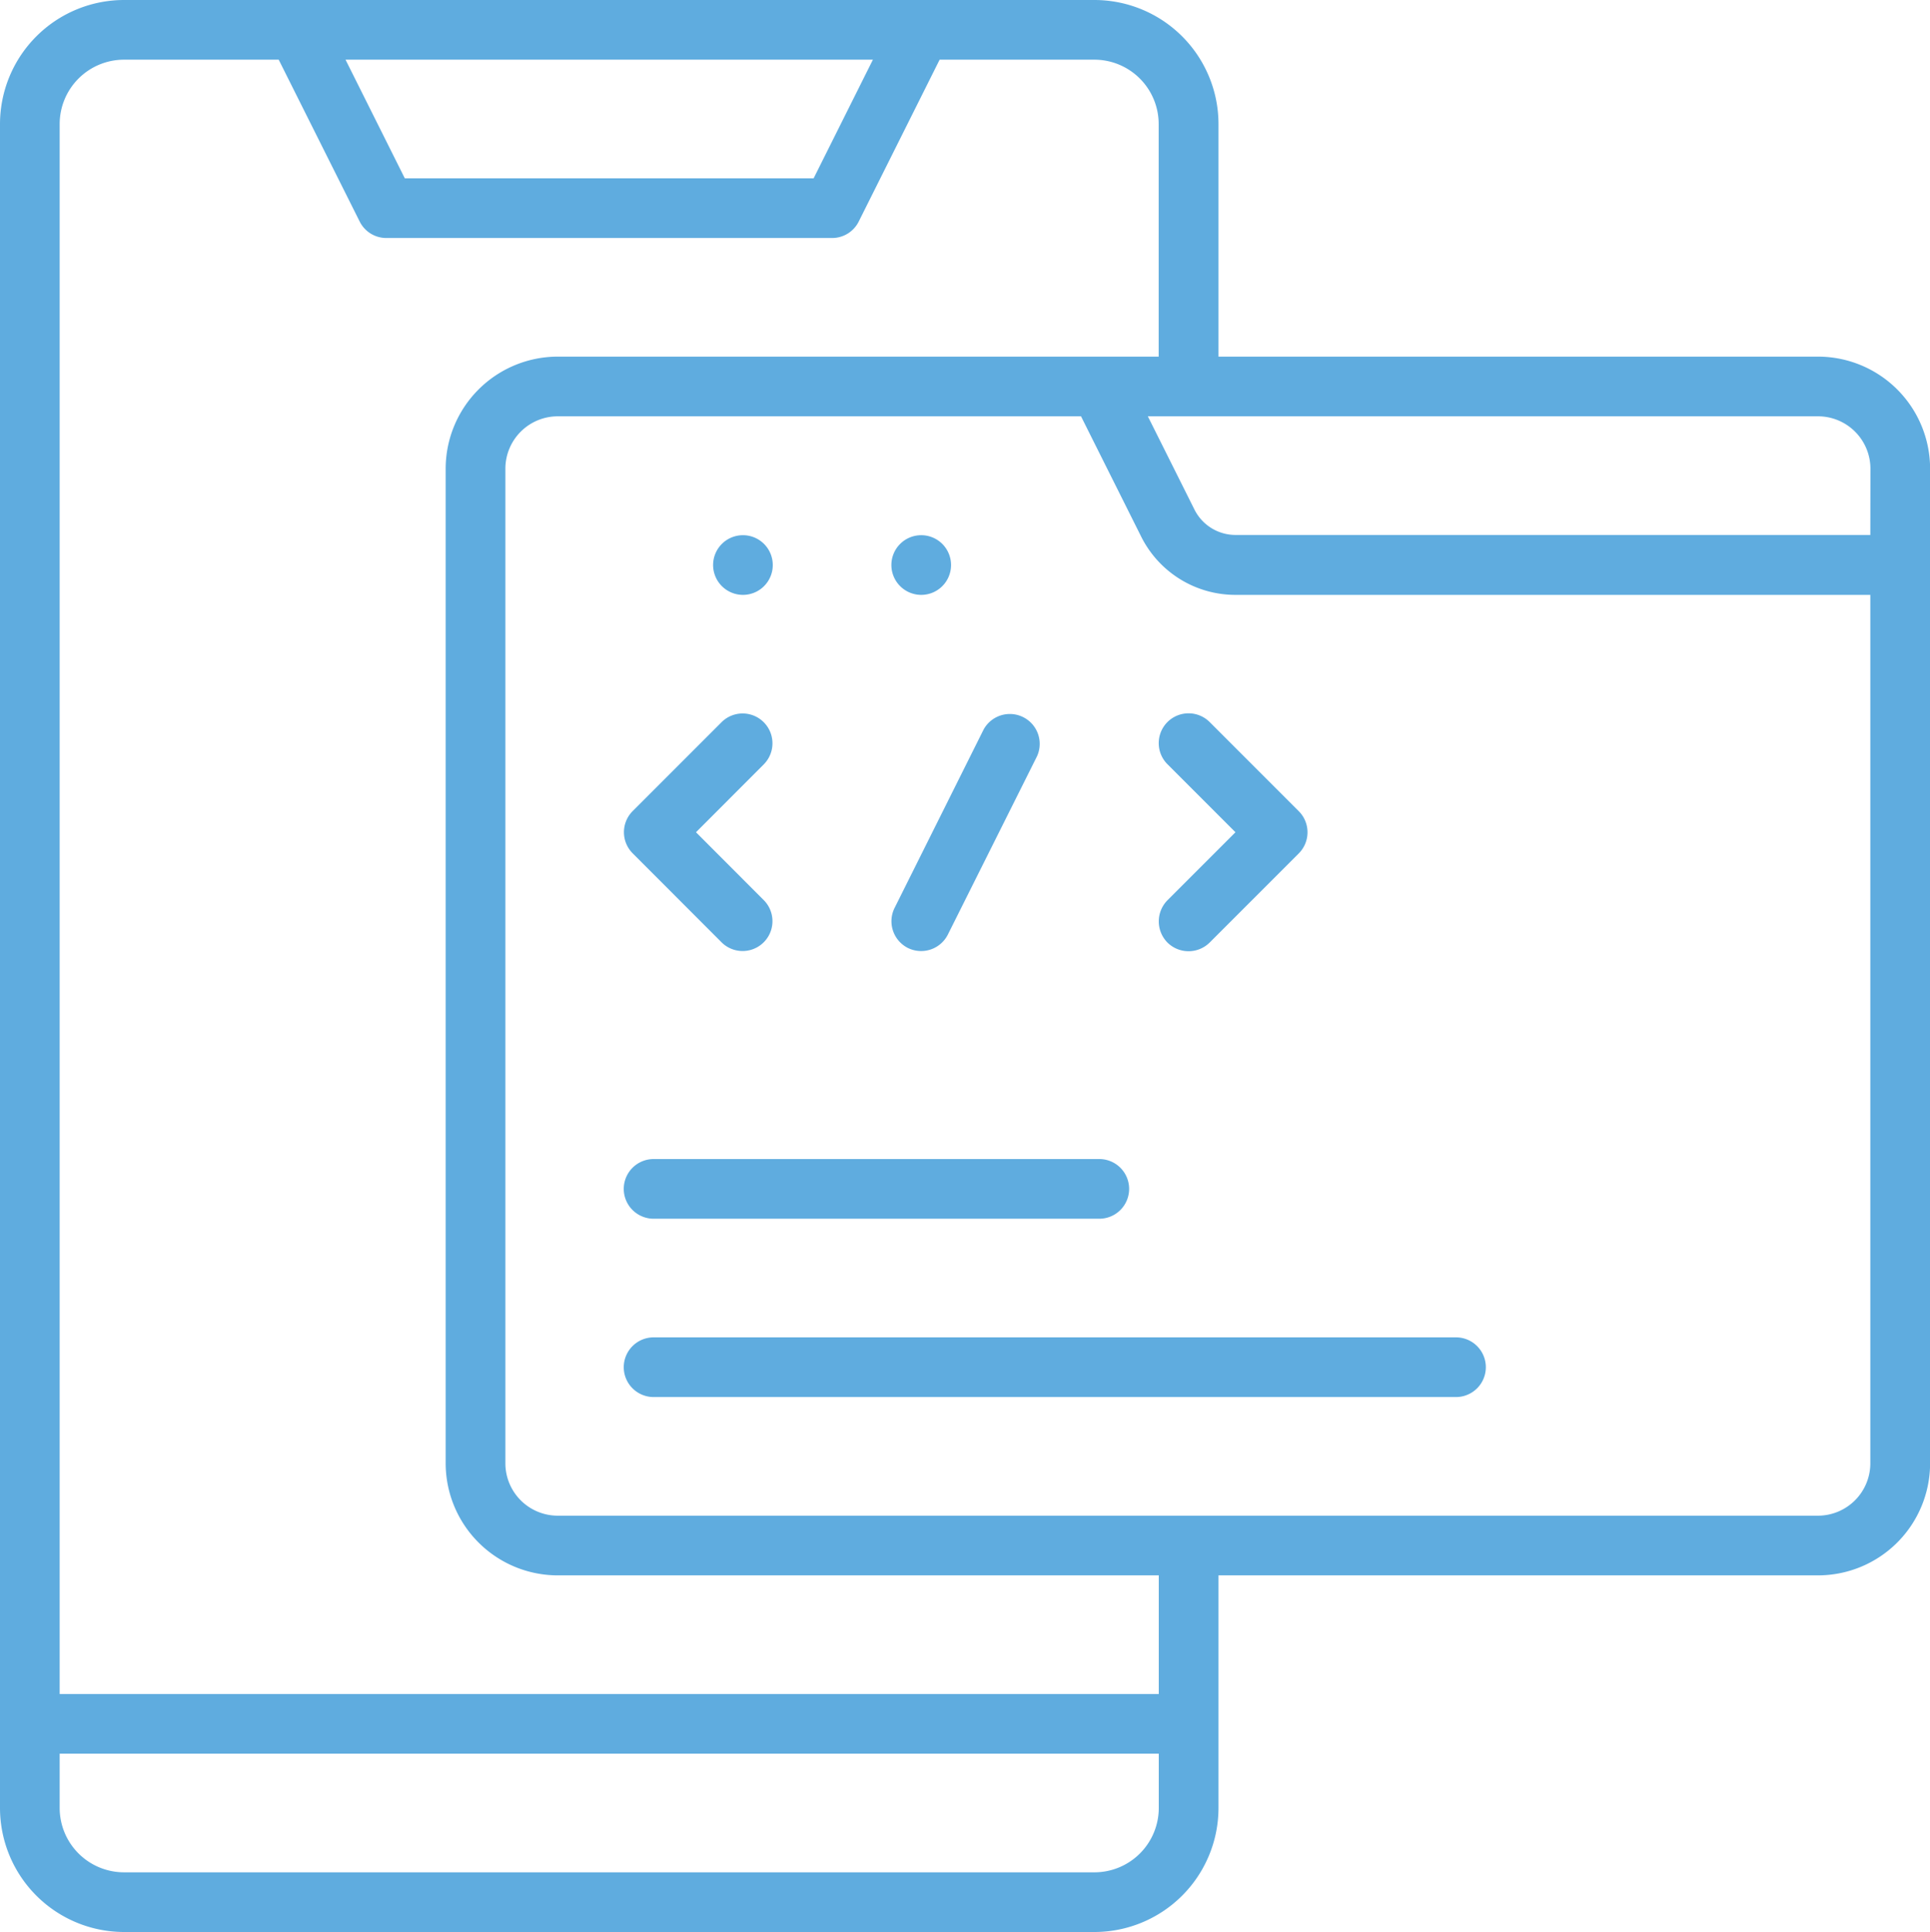
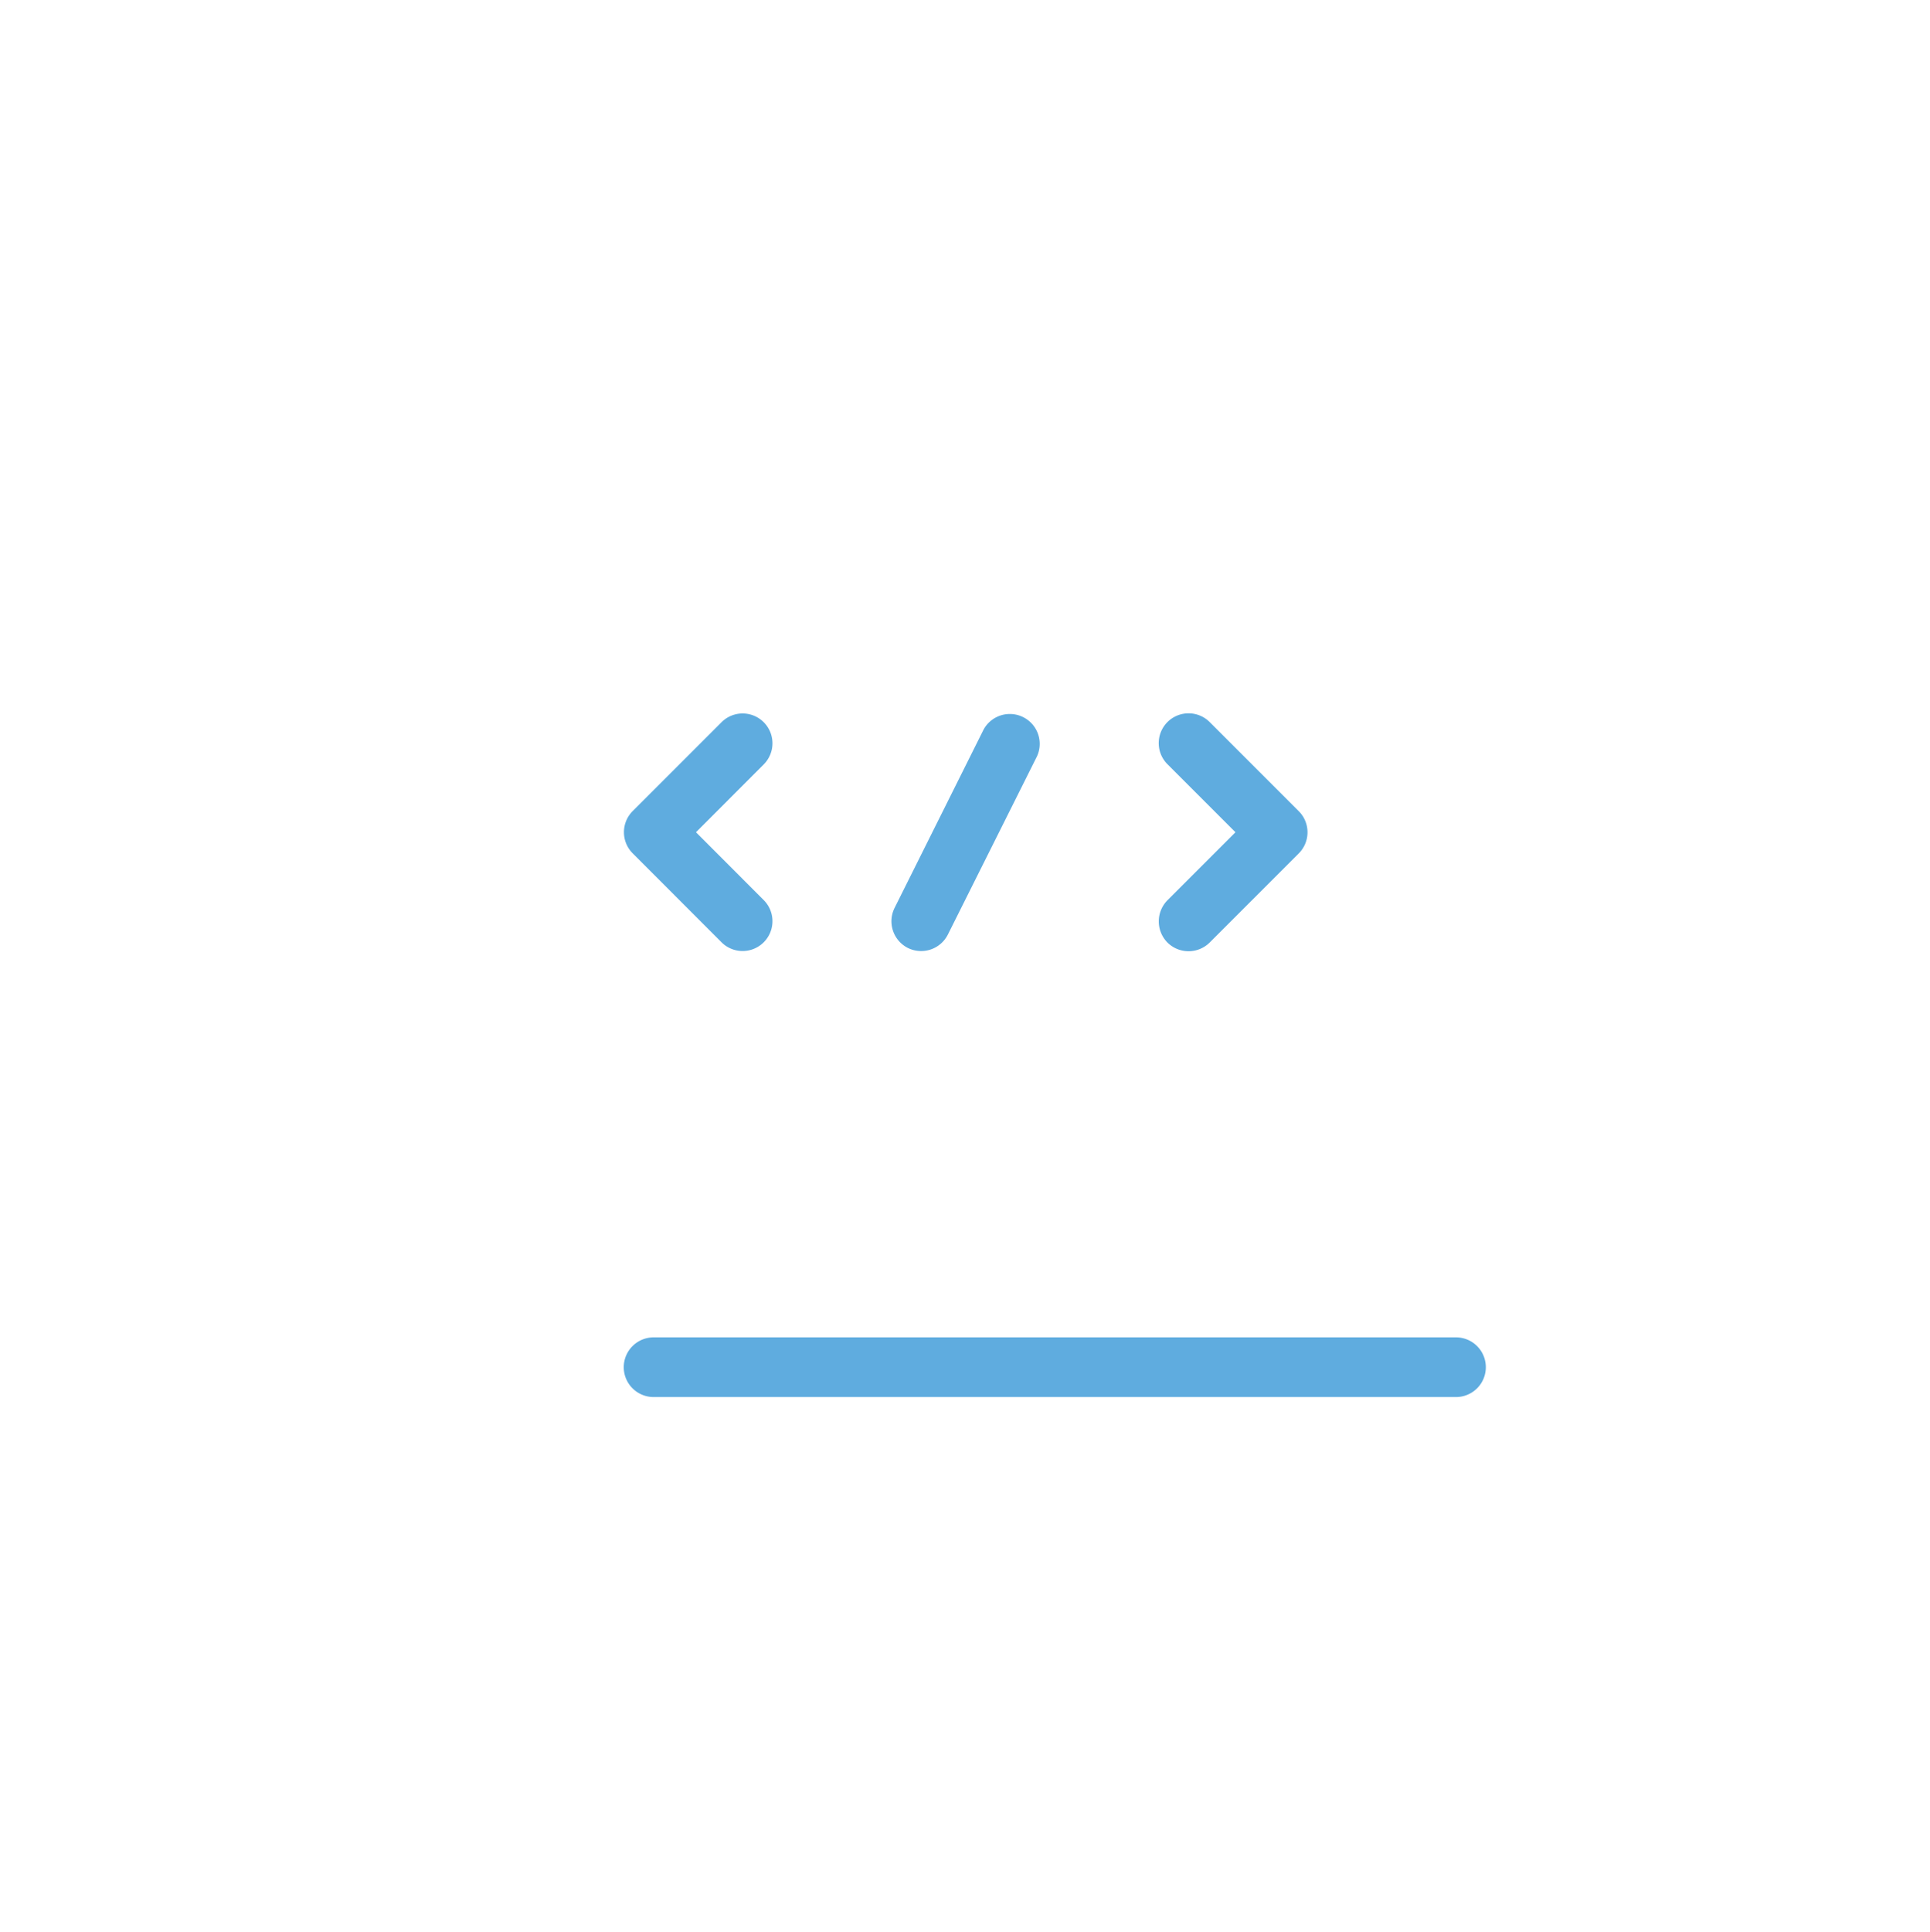
<svg xmlns="http://www.w3.org/2000/svg" id="Outline" viewBox="0 0 399.15 399.47">
  <defs>
    <style>.cls-1{fill:#5facdf;}</style>
  </defs>
-   <path class="cls-1" d="M376,73.74H252V25.64A25.67,25.67,0,0,0,226.35,0H25.64A25.67,25.67,0,0,0,0,25.64V373.83a25.67,25.67,0,0,0,25.64,25.64H226.35A25.67,25.67,0,0,0,252,373.83v-48.1H376a23.19,23.19,0,0,0,23.17-23.17V96.91A23.19,23.19,0,0,0,376,73.74ZM180.53,12.34,168.27,36.87H83.72L71.46,12.34Zm59.12,361.49a13.31,13.31,0,0,1-13.3,13.3H25.64a13.32,13.32,0,0,1-13.3-13.3V362.6H239.65Zm0-23.57H12.34V25.64a13.32,13.32,0,0,1,13.3-13.3h32L74.39,45.81a6.15,6.15,0,0,0,5.52,3.4h92.17a6.14,6.14,0,0,0,5.52-3.41l16.73-33.46h32a13.31,13.31,0,0,1,13.3,13.3v48.1H115.34A23.2,23.2,0,0,0,92.17,96.91V302.56a23.2,23.2,0,0,0,23.17,23.17H239.65Zm147.16-47.7A10.84,10.84,0,0,1,376,313.39H115.34a10.84,10.84,0,0,1-10.82-10.83V96.91a10.84,10.84,0,0,1,10.82-10.83H223.57l12.37,24.73A21.79,21.79,0,0,0,255.55,123H386.81Zm0-191.95H255.55A9.51,9.51,0,0,1,247,105.3l-9.61-19.22H376a10.84,10.84,0,0,1,10.83,10.83Z" />
  <path class="cls-1" d="M149.28,194.89a6.17,6.17,0,0,0,8.72-8.73l-14.06-14.08L158,158a6.17,6.17,0,0,0-8.72-8.73l-18.44,18.44a6.18,6.18,0,0,0,0,8.72Z" />
  <path class="cls-1" d="M187.75,196h0a6.19,6.19,0,0,0,8.28-2.76l18.44-36.87a6.18,6.18,0,0,0-11.05-5.52L185,187.75A6.19,6.19,0,0,0,187.75,196Z" />
  <path class="cls-1" d="M241.45,149.29h0a6.17,6.17,0,0,0,0,8.73l14.06,14.06-14.06,14.06a6.22,6.22,0,0,0,0,8.75,6.2,6.2,0,0,0,8.72,0l18.44-18.44a6.18,6.18,0,0,0,0-8.72l-18.44-18.44A6.18,6.18,0,0,0,241.45,149.29Z" />
-   <path class="cls-1" d="M129,245.82a6.18,6.18,0,0,0,6.17,6.17h92.18a6.17,6.17,0,1,0,0-12.34H135.21A6.18,6.18,0,0,0,129,245.82Z" />
  <path class="cls-1" d="M129,282.69a6.18,6.18,0,0,0,6.17,6.17H301.12a6.17,6.17,0,1,0,0-12.34H135.21A6.18,6.18,0,0,0,129,282.69Z" />
-   <path class="cls-1" d="M190.52,123a6.17,6.17,0,1,0-6.17-6.17A6.18,6.18,0,0,0,190.52,123Z" />
-   <path class="cls-1" d="M153.65,123a6.17,6.17,0,1,0-6.17-6.17A6.18,6.18,0,0,0,153.65,123Z" />
+   <path class="cls-1" d="M153.65,123A6.18,6.18,0,0,0,153.65,123Z" />
</svg>